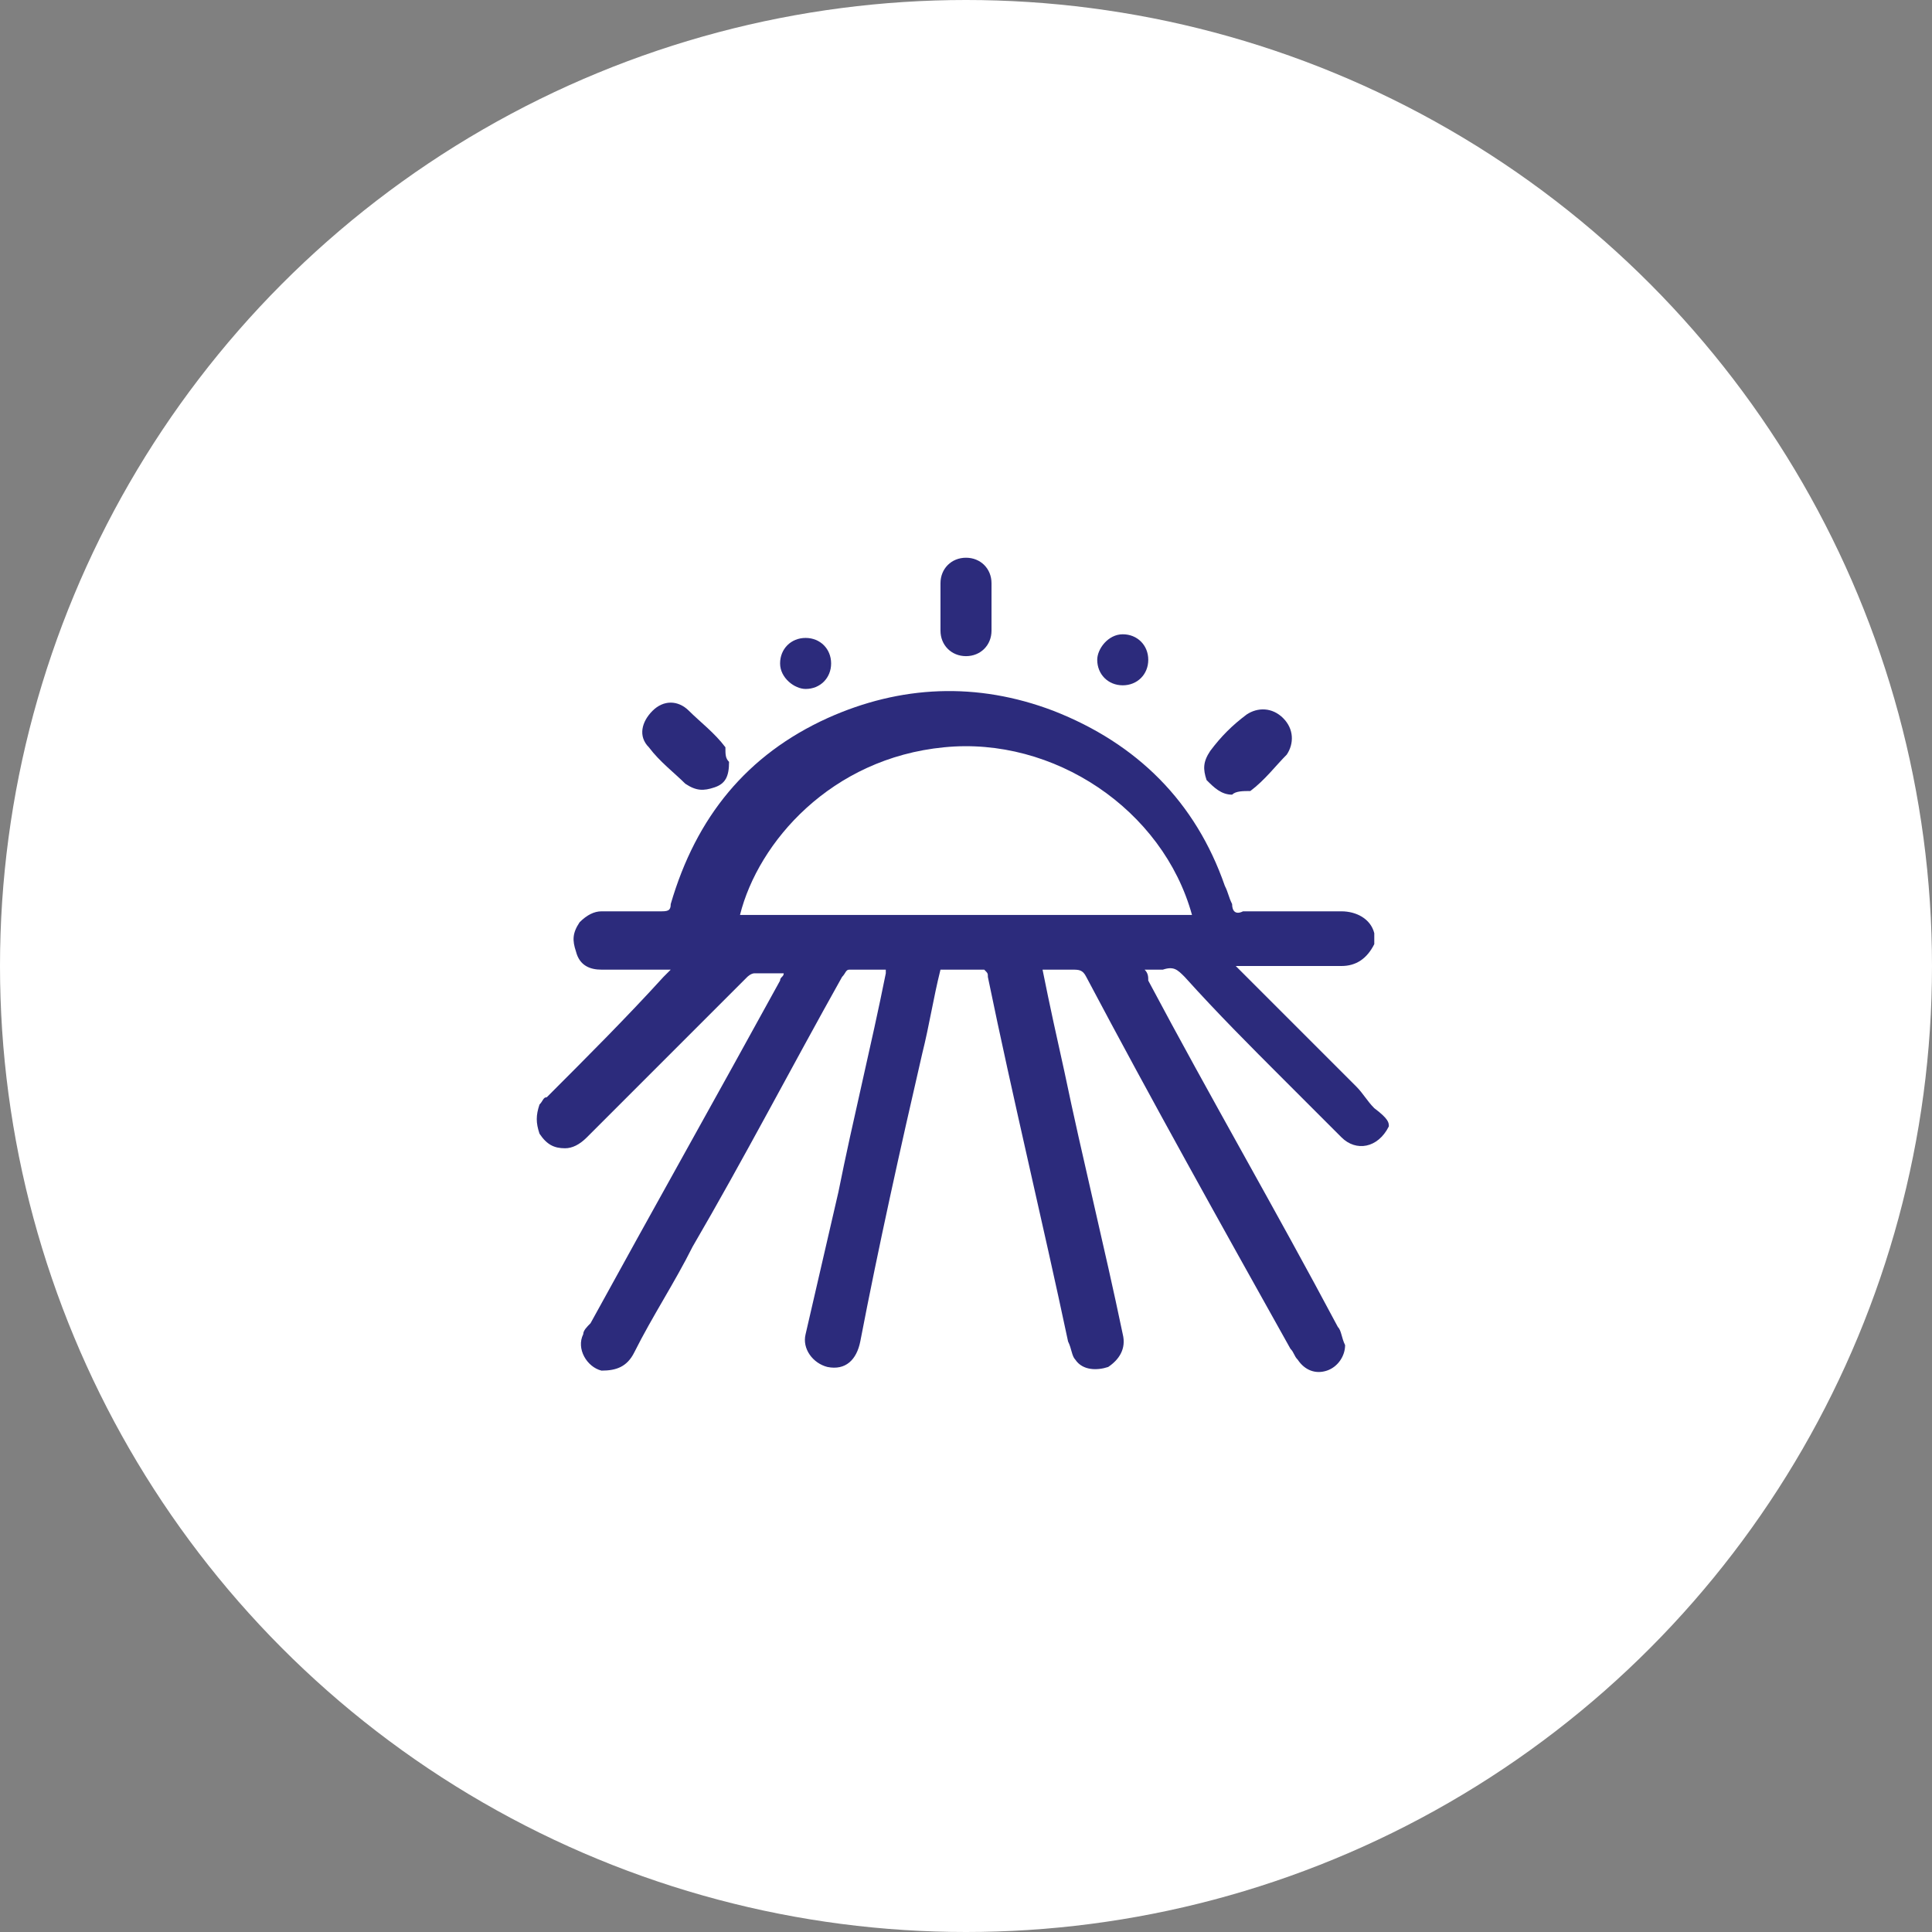
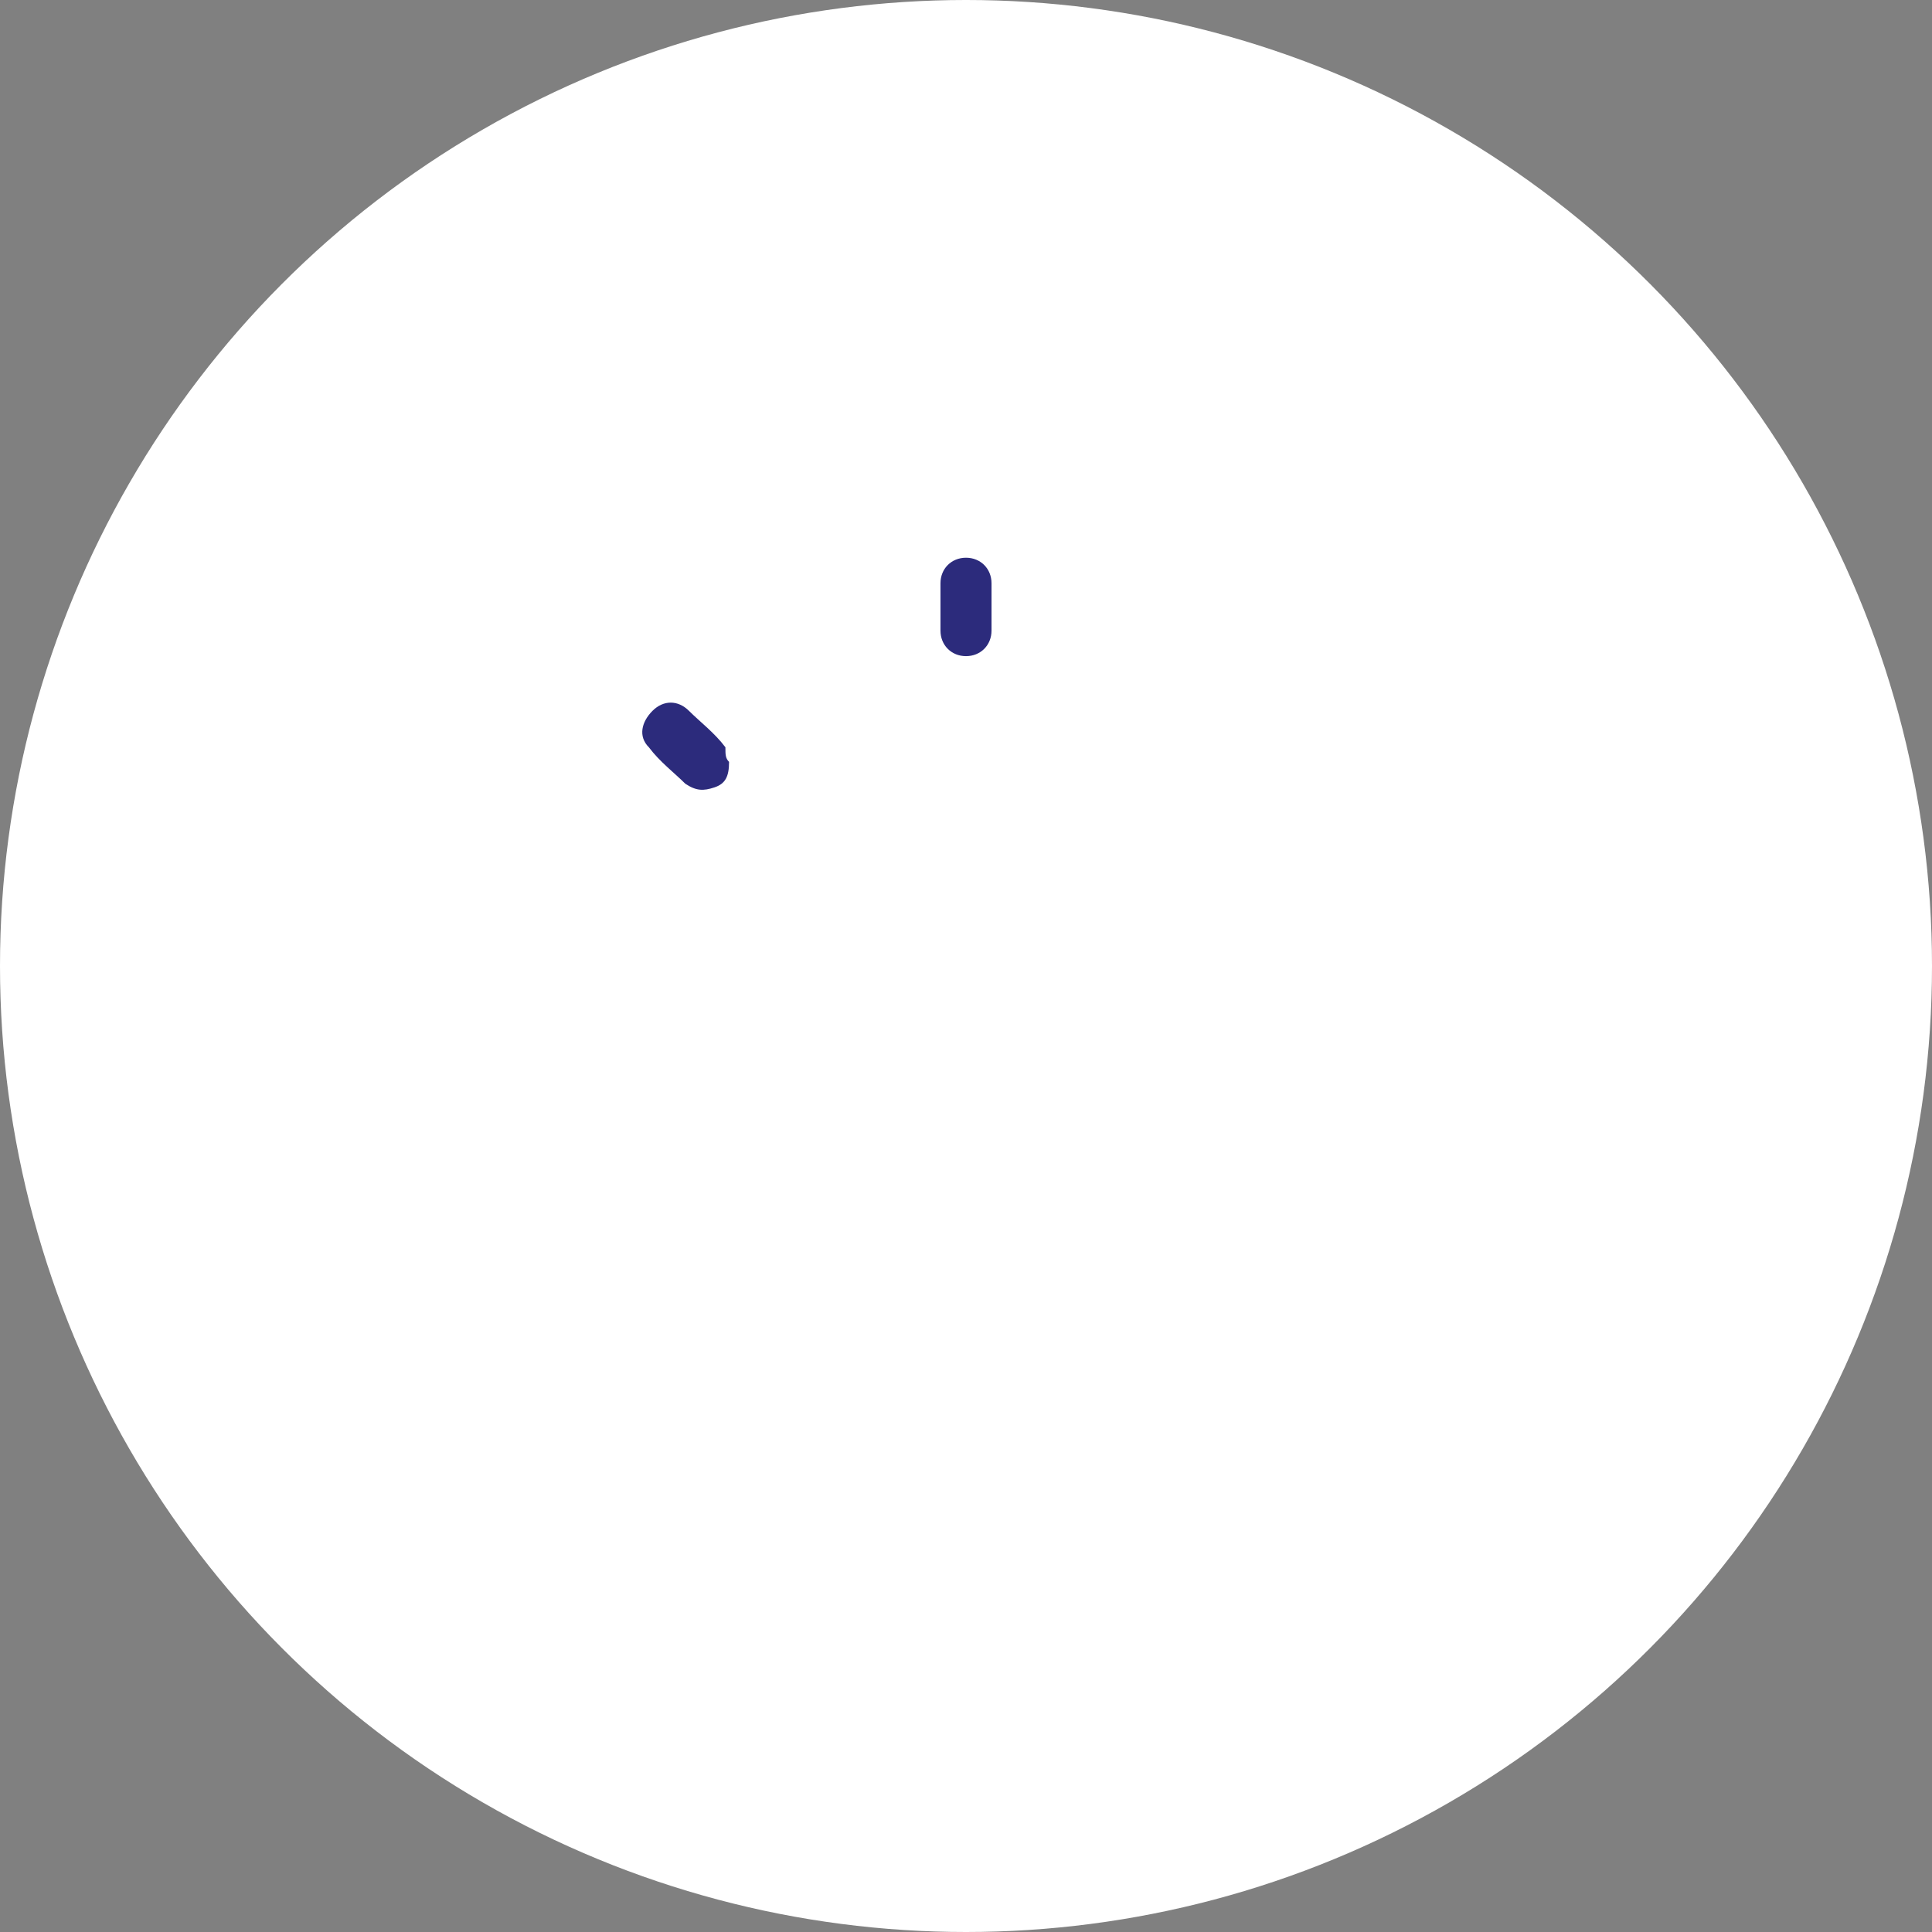
<svg xmlns="http://www.w3.org/2000/svg" version="1.1" id="Layer_1" x="0px" y="0px" viewBox="0 0 53 53" style="enable-background:new 0 0 53 53;" xml:space="preserve">
  <rect x="0" y="0" width="53" height="53" fill="#808080" stroke="none" />
  <style type="text/css">
	.st0{fill:#FFFFFF;}
	.st1{fill:#2C2B7C;}
	.st2{fill:none;stroke:#2C2B7C;stroke-width:0.487;stroke-miterlimit:10;}
	.st3{fill:#2C2B7C;stroke:#2B2A7C;stroke-width:0.3;stroke-miterlimit:10;}
	.st4{fill:#2C2B7C;stroke:#2B2A7C;stroke-width:0.229;stroke-miterlimit:10;}
</style>
  <circle class="st0" cx="26.5" cy="26.5" r="26.5" />
  <g>
-     <path class="st1" d="M38.1,30.9C38.1,31,38.1,31,38.1,30.9c-0.3,0.6-0.9,0.7-1.3,0.3c-0.5-0.5-1.1-1.1-1.6-1.6   c-0.9-0.9-1.8-1.8-2.7-2.8c-0.2-0.2-0.3-0.3-0.6-0.2c-0.2,0-0.3,0-0.5,0c0.1,0.1,0.1,0.2,0.1,0.3c1.7,3.2,3.5,6.3,5.2,9.5   c0.1,0.1,0.1,0.3,0.2,0.5c0,0.3-0.2,0.6-0.5,0.7c-0.3,0.1-0.6,0-0.8-0.3c-0.1-0.1-0.1-0.2-0.2-0.3c-1.9-3.4-3.8-6.8-5.6-10.2   c-0.1-0.2-0.2-0.2-0.4-0.2c-0.3,0-0.5,0-0.8,0c0.2,1,0.4,1.9,0.6,2.8c0.5,2.4,1.1,4.8,1.6,7.2c0.1,0.4-0.1,0.7-0.4,0.9   c-0.3,0.1-0.7,0.1-0.9-0.2c-0.1-0.1-0.1-0.3-0.2-0.5c-0.7-3.3-1.5-6.6-2.2-10c0-0.1,0-0.1-0.1-0.2c-0.4,0-0.8,0-1.2,0   c-0.2,0.8-0.3,1.5-0.5,2.3c-0.6,2.6-1.2,5.3-1.7,7.9c-0.1,0.5-0.4,0.8-0.9,0.7c-0.4-0.1-0.7-0.5-0.6-0.9c0.3-1.3,0.6-2.6,0.9-3.9   c0.4-2,0.9-4,1.3-6c0,0,0,0,0-0.1c-0.3,0-0.7,0-1,0c-0.1,0-0.1,0.1-0.2,0.2c-1.4,2.5-2.7,5-4.1,7.4c-0.5,1-1.1,1.9-1.6,2.9   c-0.2,0.4-0.5,0.5-0.9,0.5c-0.4-0.1-0.7-0.6-0.5-1c0-0.1,0.1-0.2,0.2-0.3c1.7-3.1,3.5-6.3,5.2-9.4c0-0.1,0.1-0.1,0.1-0.2   c-0.3,0-0.5,0-0.8,0c-0.1,0-0.2,0.1-0.2,0.1c-1.5,1.5-2.9,2.9-4.4,4.4c-0.2,0.2-0.4,0.3-0.6,0.3c-0.3,0-0.5-0.1-0.7-0.4   c-0.1-0.3-0.1-0.5,0-0.8c0.1-0.1,0.1-0.2,0.2-0.2c1.1-1.1,2.2-2.2,3.2-3.3c0.1-0.1,0.1-0.1,0.2-0.2c-0.1,0-0.2,0-0.3,0   c-0.5,0-1.1,0-1.6,0c-0.3,0-0.6-0.1-0.7-0.5c-0.1-0.3-0.1-0.5,0.1-0.8c0.2-0.2,0.4-0.3,0.6-0.3c0.5,0,1.1,0,1.6,0   c0.2,0,0.3,0,0.3-0.2c0.7-2.4,2.1-4.1,4.3-5.1c2-0.9,4.1-1,6.2-0.2c2.3,0.9,3.9,2.5,4.7,4.8c0.1,0.2,0.1,0.3,0.2,0.5   c0,0.2,0.1,0.3,0.3,0.2c0.9,0,1.8,0,2.7,0c0.4,0,0.8,0.2,0.9,0.6c0,0.1,0,0.2,0,0.3c-0.2,0.4-0.5,0.6-0.9,0.6c-0.9,0-1.7,0-2.6,0   c-0.1,0-0.2,0-0.3,0c1.1,1.1,2.2,2.2,3.3,3.3c0.2,0.2,0.3,0.4,0.5,0.6C38.1,30.7,38.1,30.8,38.1,30.9z M32.7,25.1   c-0.8-2.9-3.8-4.9-6.8-4.6c-3.1,0.3-5.1,2.6-5.6,4.6C24.4,25.1,28.6,25.1,32.7,25.1z" />
    <path class="st1" d="M27.2,16.7c0,0.2,0,0.4,0,0.6c0,0.4-0.3,0.7-0.7,0.7c-0.4,0-0.7-0.3-0.7-0.7c0-0.4,0-0.9,0-1.3   c0-0.4,0.3-0.7,0.7-0.7c0.4,0,0.7,0.3,0.7,0.7C27.2,16.3,27.2,16.5,27.2,16.7C27.2,16.7,27.2,16.7,27.2,16.7z" />
    <path class="st1" d="M20,20.9c0,0.4-0.1,0.6-0.4,0.7c-0.3,0.1-0.5,0.1-0.8-0.1c-0.3-0.3-0.7-0.6-1-1c-0.3-0.3-0.2-0.7,0.1-1   c0.3-0.3,0.7-0.3,1,0c0.3,0.3,0.7,0.6,1,1C19.9,20.7,19.9,20.8,20,20.9z" />
-     <path class="st1" d="M33.8,21.8c-0.3,0-0.5-0.2-0.7-0.4c-0.1-0.3-0.1-0.5,0.1-0.8c0.3-0.4,0.6-0.7,1-1c0.3-0.2,0.7-0.2,1,0.1   c0.3,0.3,0.3,0.7,0.1,1c-0.3,0.3-0.6,0.7-1,1C34.1,21.7,33.9,21.7,33.8,21.8z" />
-     <path class="st1" d="M21.4,18.2c0-0.4,0.3-0.7,0.7-0.7c0.4,0,0.7,0.3,0.7,0.7c0,0.4-0.3,0.7-0.7,0.7C21.8,18.9,21.4,18.6,21.4,18.2   z" />
-     <path class="st1" d="M30.8,17.4c0.4,0,0.7,0.3,0.7,0.7c0,0.4-0.3,0.7-0.7,0.7c-0.4,0-0.7-0.3-0.7-0.7   C30.1,17.8,30.4,17.4,30.8,17.4z" />
  </g>
</svg>